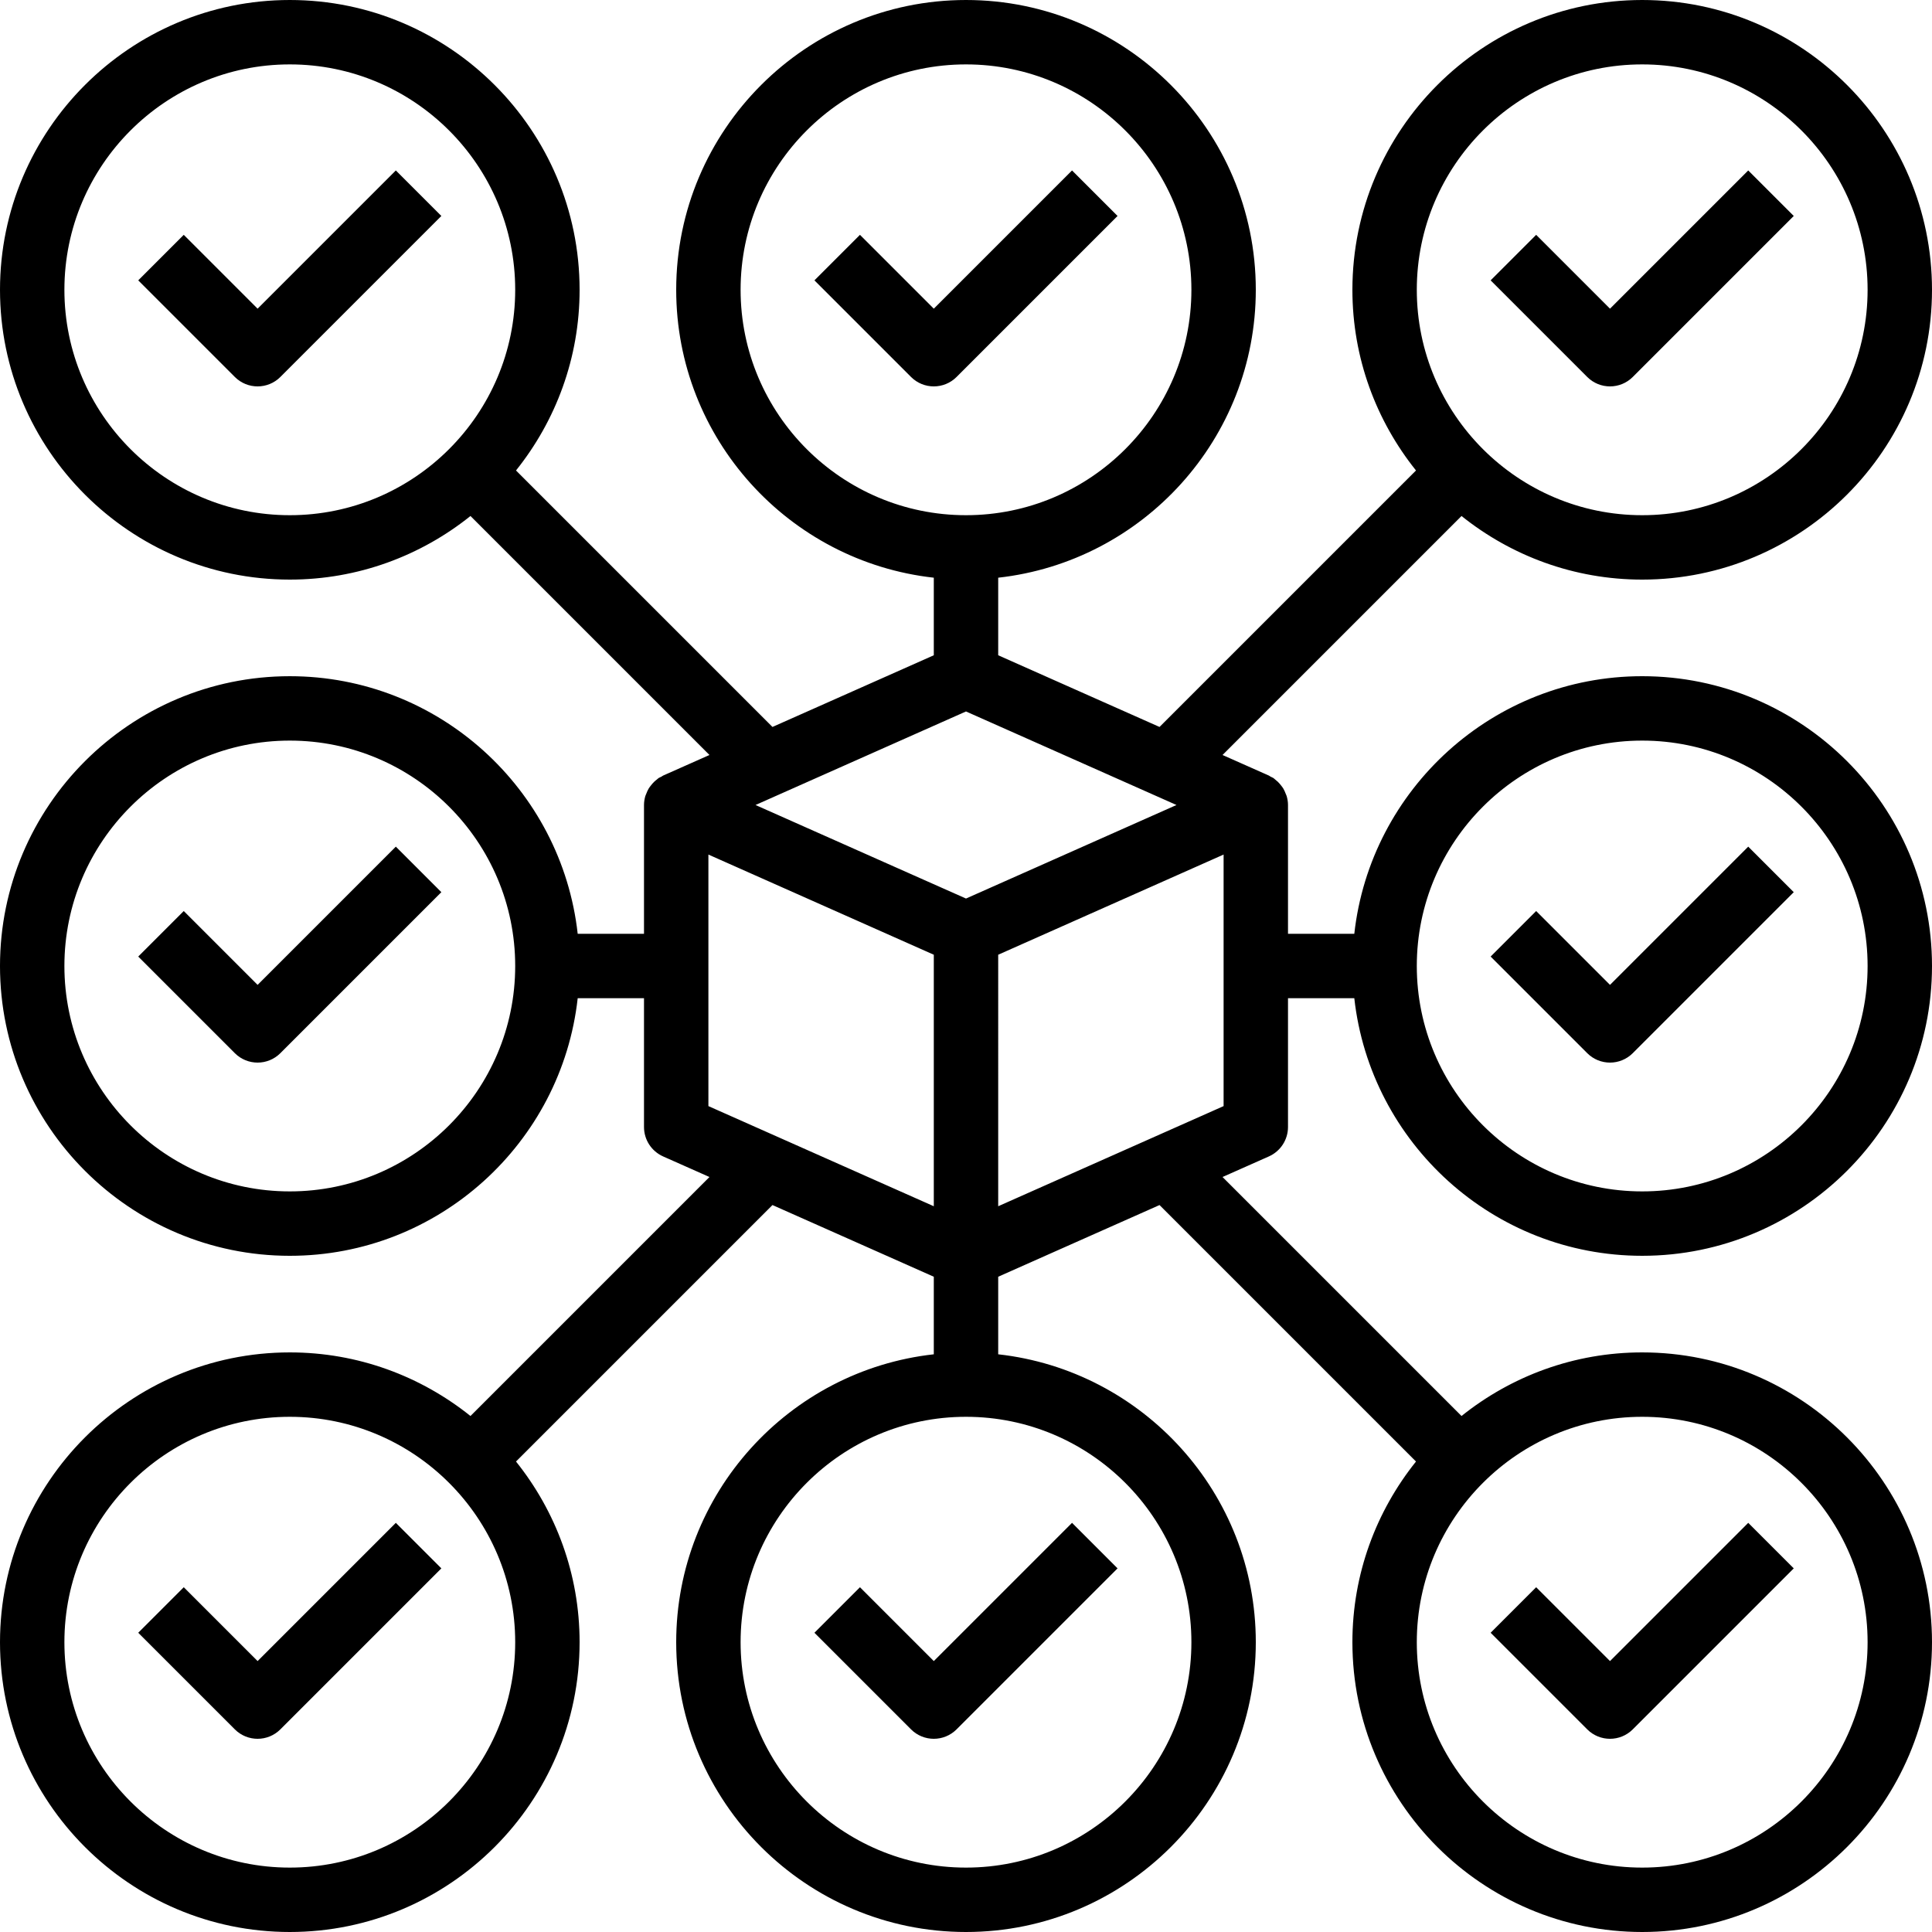
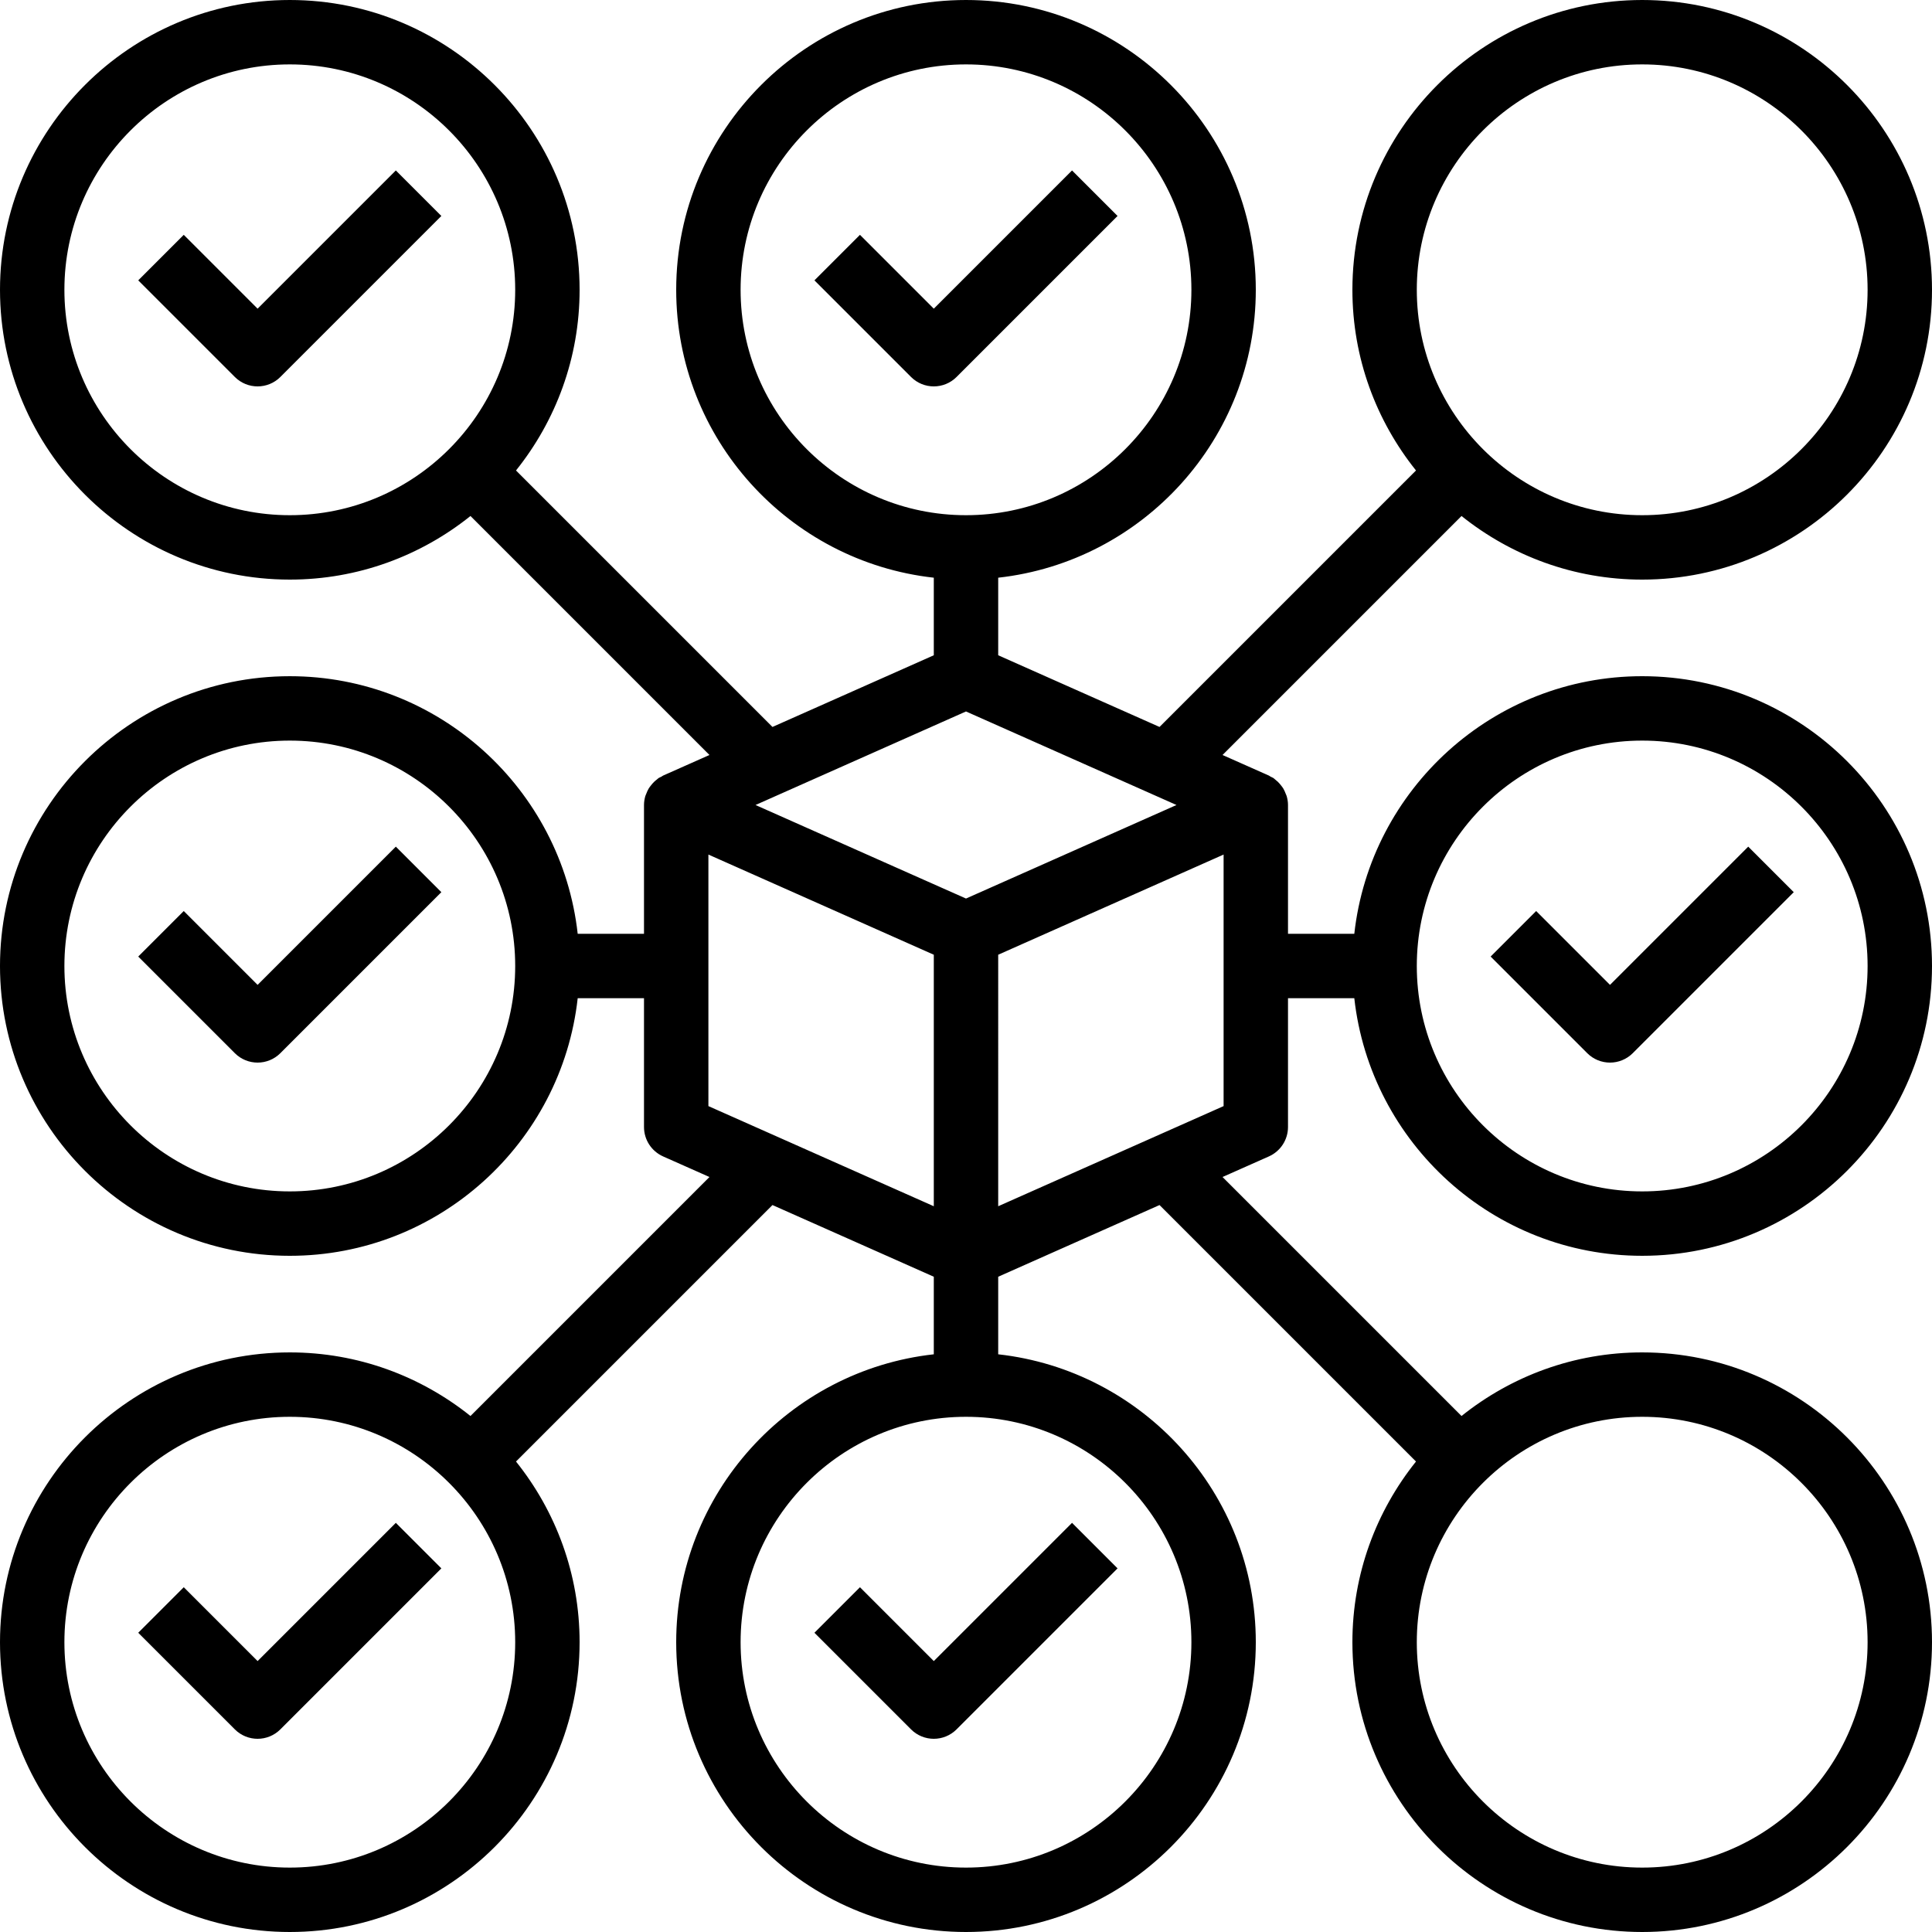
<svg xmlns="http://www.w3.org/2000/svg" version="1.1" id="Capa_1" x="0px" y="0px" viewBox="0 0 480 480" style="enable-background:new 0 0 480 480;" xml:space="preserve">
  <g>
    <g>
      <path d="M98.344,210.344L64,244.688l-18.344-18.344l-11.312,11.312l24,24C59.904,263.216,61.952,264,64,264    s4.096-0.784,5.656-2.344l40-40L98.344,210.344z" />
    </g>
  </g>
  <g>
    <g>
      <path d="M434.344,210.344L400,244.688l-18.344-18.344l-11.312,11.312l24,24c1.56,1.56,3.608,2.344,5.656,2.344    c2.048,0,4.096-0.784,5.656-2.344l40-40L434.344,210.344z" />
    </g>
  </g>
  <g>
    <g>
      <path d="M98.344,42.344L64,76.688L45.656,58.344L34.344,69.656l24,24C59.904,95.216,61.952,96,64,96s4.096-0.784,5.656-2.344    l40-40L98.344,42.344z" />
    </g>
  </g>
  <g>
    <g>
      <path d="M320,280v-32h16.472c4,35.944,34.536,64,71.528,64c39.696,0,72-32.296,72-72c0-39.704-32.304-72-72-72    c-36.992,0-67.536,28.056-71.528,64H320v-32c0-0.736-0.12-1.456-0.312-2.152c-0.064-0.224-0.168-0.424-0.256-0.64    c-0.168-0.456-0.36-0.896-0.608-1.312c-0.136-0.232-0.304-0.432-0.464-0.648c-0.272-0.36-0.56-0.696-0.888-1.016    c-0.2-0.192-0.416-0.368-0.64-0.544c-0.168-0.128-0.296-0.288-0.48-0.4c-0.216-0.136-0.456-0.208-0.672-0.328    c-0.152-0.08-0.272-0.2-0.432-0.272l-11.512-5.112l59.376-59.376c12.32,9.864,27.912,15.8,44.888,15.8c39.696,0,72-32.296,72-72    S447.696,0,408,0s-72,32.296-72,72c0,16.976,5.936,32.568,15.8,44.888l-63.72,63.72L248,162.8v-19.272    C283.944,139.536,312,109,312,72c0-39.704-32.304-72-72-72s-72,32.296-72,72c0,37,28.056,67.536,64,71.528V162.8l-40.08,17.808    l-63.72-63.72C138.064,104.568,144,88.976,144,72c0-39.704-32.304-72-72-72S0,32.296,0,72s32.304,72,72,72    c16.976,0,32.568-5.936,44.888-15.8l59.376,59.376l-11.512,5.112c-0.168,0.072-0.288,0.2-0.448,0.288    c-0.216,0.112-0.456,0.184-0.664,0.32c-0.176,0.112-0.312,0.272-0.48,0.4c-0.224,0.176-0.44,0.344-0.64,0.544    c-0.328,0.312-0.616,0.648-0.888,1.016c-0.16,0.216-0.328,0.416-0.464,0.648c-0.248,0.416-0.44,0.856-0.608,1.312    c-0.08,0.216-0.192,0.416-0.256,0.64C160.12,198.544,160,199.264,160,200v32h-16.472c-4-35.944-34.536-64-71.528-64    c-39.696,0-72,32.296-72,72s32.304,72,72,72c36.992,0,67.536-28.056,71.528-64H160v32c0,3.168,1.864,6.024,4.752,7.312    l11.512,5.112L116.888,351.8C104.568,341.936,88.976,336,72,336c-39.696,0-72,32.296-72,72c0,39.704,32.304,72,72,72    s72-32.296,72-72c0-16.976-5.936-32.568-15.8-44.888l63.72-63.72L232,317.2v19.272C196.056,340.464,168,371,168,408    c0,39.704,32.304,72,72,72s72-32.296,72-72c0-37-28.056-67.536-64-71.528V317.2l40.08-17.808l63.72,63.72    C341.936,375.432,336,391.024,336,408c0,39.704,32.304,72,72,72s72-32.296,72-72c0-39.704-32.304-72-72-72    c-16.976,0-32.568,5.936-44.888,15.8l-59.376-59.376l11.512-5.112C318.136,286.024,320,283.168,320,280z M408,184    c30.88,0,56,25.128,56,56s-25.12,56-56,56s-56-25.128-56-56S377.12,184,408,184z M408,16c30.88,0,56,25.128,56,56s-25.12,56-56,56    s-56-25.128-56-56S377.12,16,408,16z M72,128c-30.88,0-56-25.128-56-56s25.12-56,56-56s56,25.128,56,56S102.88,128,72,128z     M72,296c-30.88,0-56-25.128-56-56s25.12-56,56-56s56,25.128,56,56S102.88,296,72,296z M72,464c-30.88,0-56-25.128-56-56    s25.12-56,56-56s56,25.128,56,56S102.88,464,72,464z M408,352c30.88,0,56,25.128,56,56s-25.12,56-56,56s-56-25.128-56-56    S377.12,352,408,352z M184,72c0-30.872,25.12-56,56-56s56,25.128,56,56s-25.12,56-56,56S184,102.872,184,72z M176,274.808v-62.496    l56,24.888v62.488L176,274.808z M296,408c0,30.872-25.12,56-56,56s-56-25.128-56-56s25.12-56,56-56S296,377.128,296,408z     M240,223.24l-17.432-7.744L187.704,200L240,176.76L292.296,200l-34.864,15.496L240,223.24z M304,274.808l-56,24.88V237.2    l56-24.888V274.808z" />
    </g>
  </g>
  <g>
    <g>
-       <path d="M434.344,42.344L400,76.688l-18.344-18.344l-11.312,11.312l24,24C395.904,95.216,397.952,96,400,96    c2.048,0,4.096-0.784,5.656-2.344l40-40L434.344,42.344z" />
-     </g>
+       </g>
  </g>
  <g>
    <g>
      <path d="M266.344,42.344L232,76.688l-18.344-18.344l-11.312,11.312l24,24C227.904,95.216,229.952,96,232,96    c2.048,0,4.096-0.784,5.656-2.344l40-40L266.344,42.344z" />
    </g>
  </g>
  <g>
    <g>
      <path d="M98.344,378.344L64,412.688l-18.344-18.344l-11.312,11.312l24,24C59.904,431.216,61.952,432,64,432    s4.096-0.784,5.656-2.344l40-40L98.344,378.344z" />
    </g>
  </g>
  <g>
    <g>
-       <path d="M434.344,378.344L400,412.688l-18.344-18.344l-11.312,11.312l24,24c1.56,1.56,3.608,2.344,5.656,2.344    c2.048,0,4.096-0.784,5.656-2.344l40-40L434.344,378.344z" />
-     </g>
+       </g>
  </g>
  <g>
    <g>
      <path d="M266.344,378.344L232,412.688l-18.344-18.344l-11.312,11.312l24,24c1.56,1.56,3.608,2.344,5.656,2.344    c2.048,0,4.096-0.784,5.656-2.344l40-40L266.344,378.344z" />
    </g>
  </g>
  <g>
</g>
  <g>
</g>
  <g>
</g>
  <g>
</g>
  <g>
</g>
  <g>
</g>
  <g>
</g>
  <g>
</g>
  <g>
</g>
  <g>
</g>
  <g>
</g>
  <g>
</g>
  <g>
</g>
  <g>
</g>
  <g>
</g>
</svg>